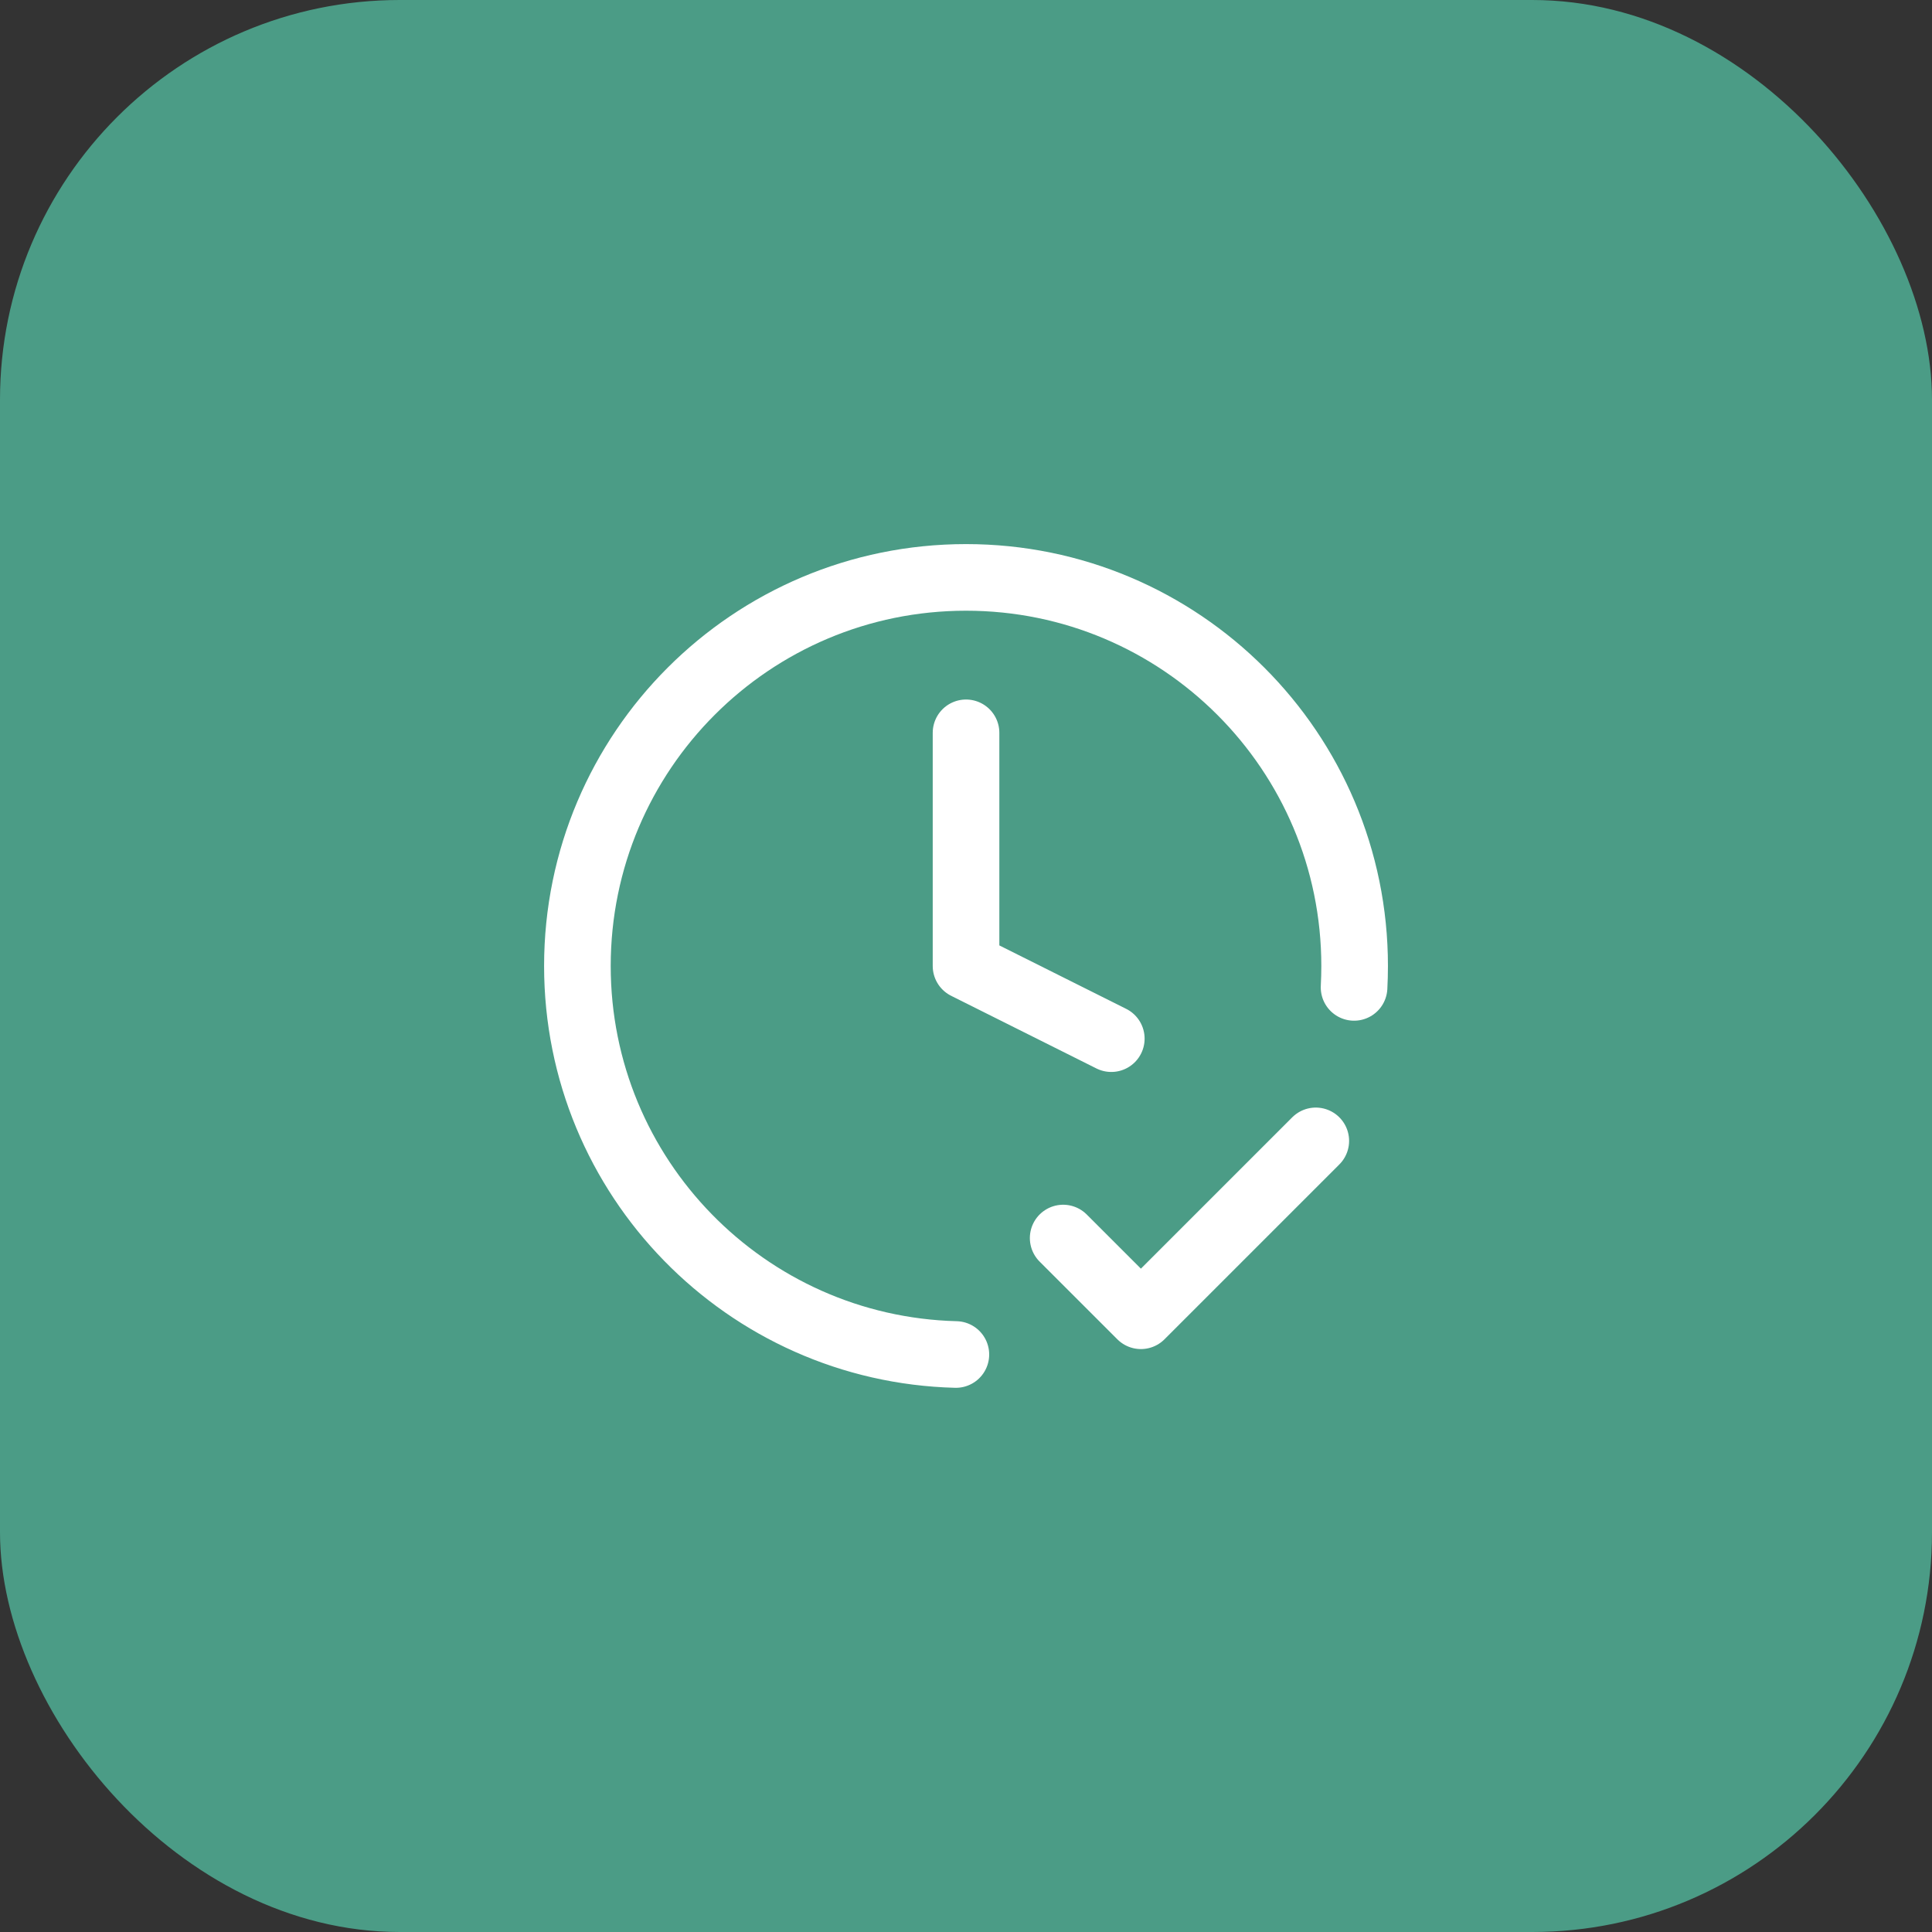
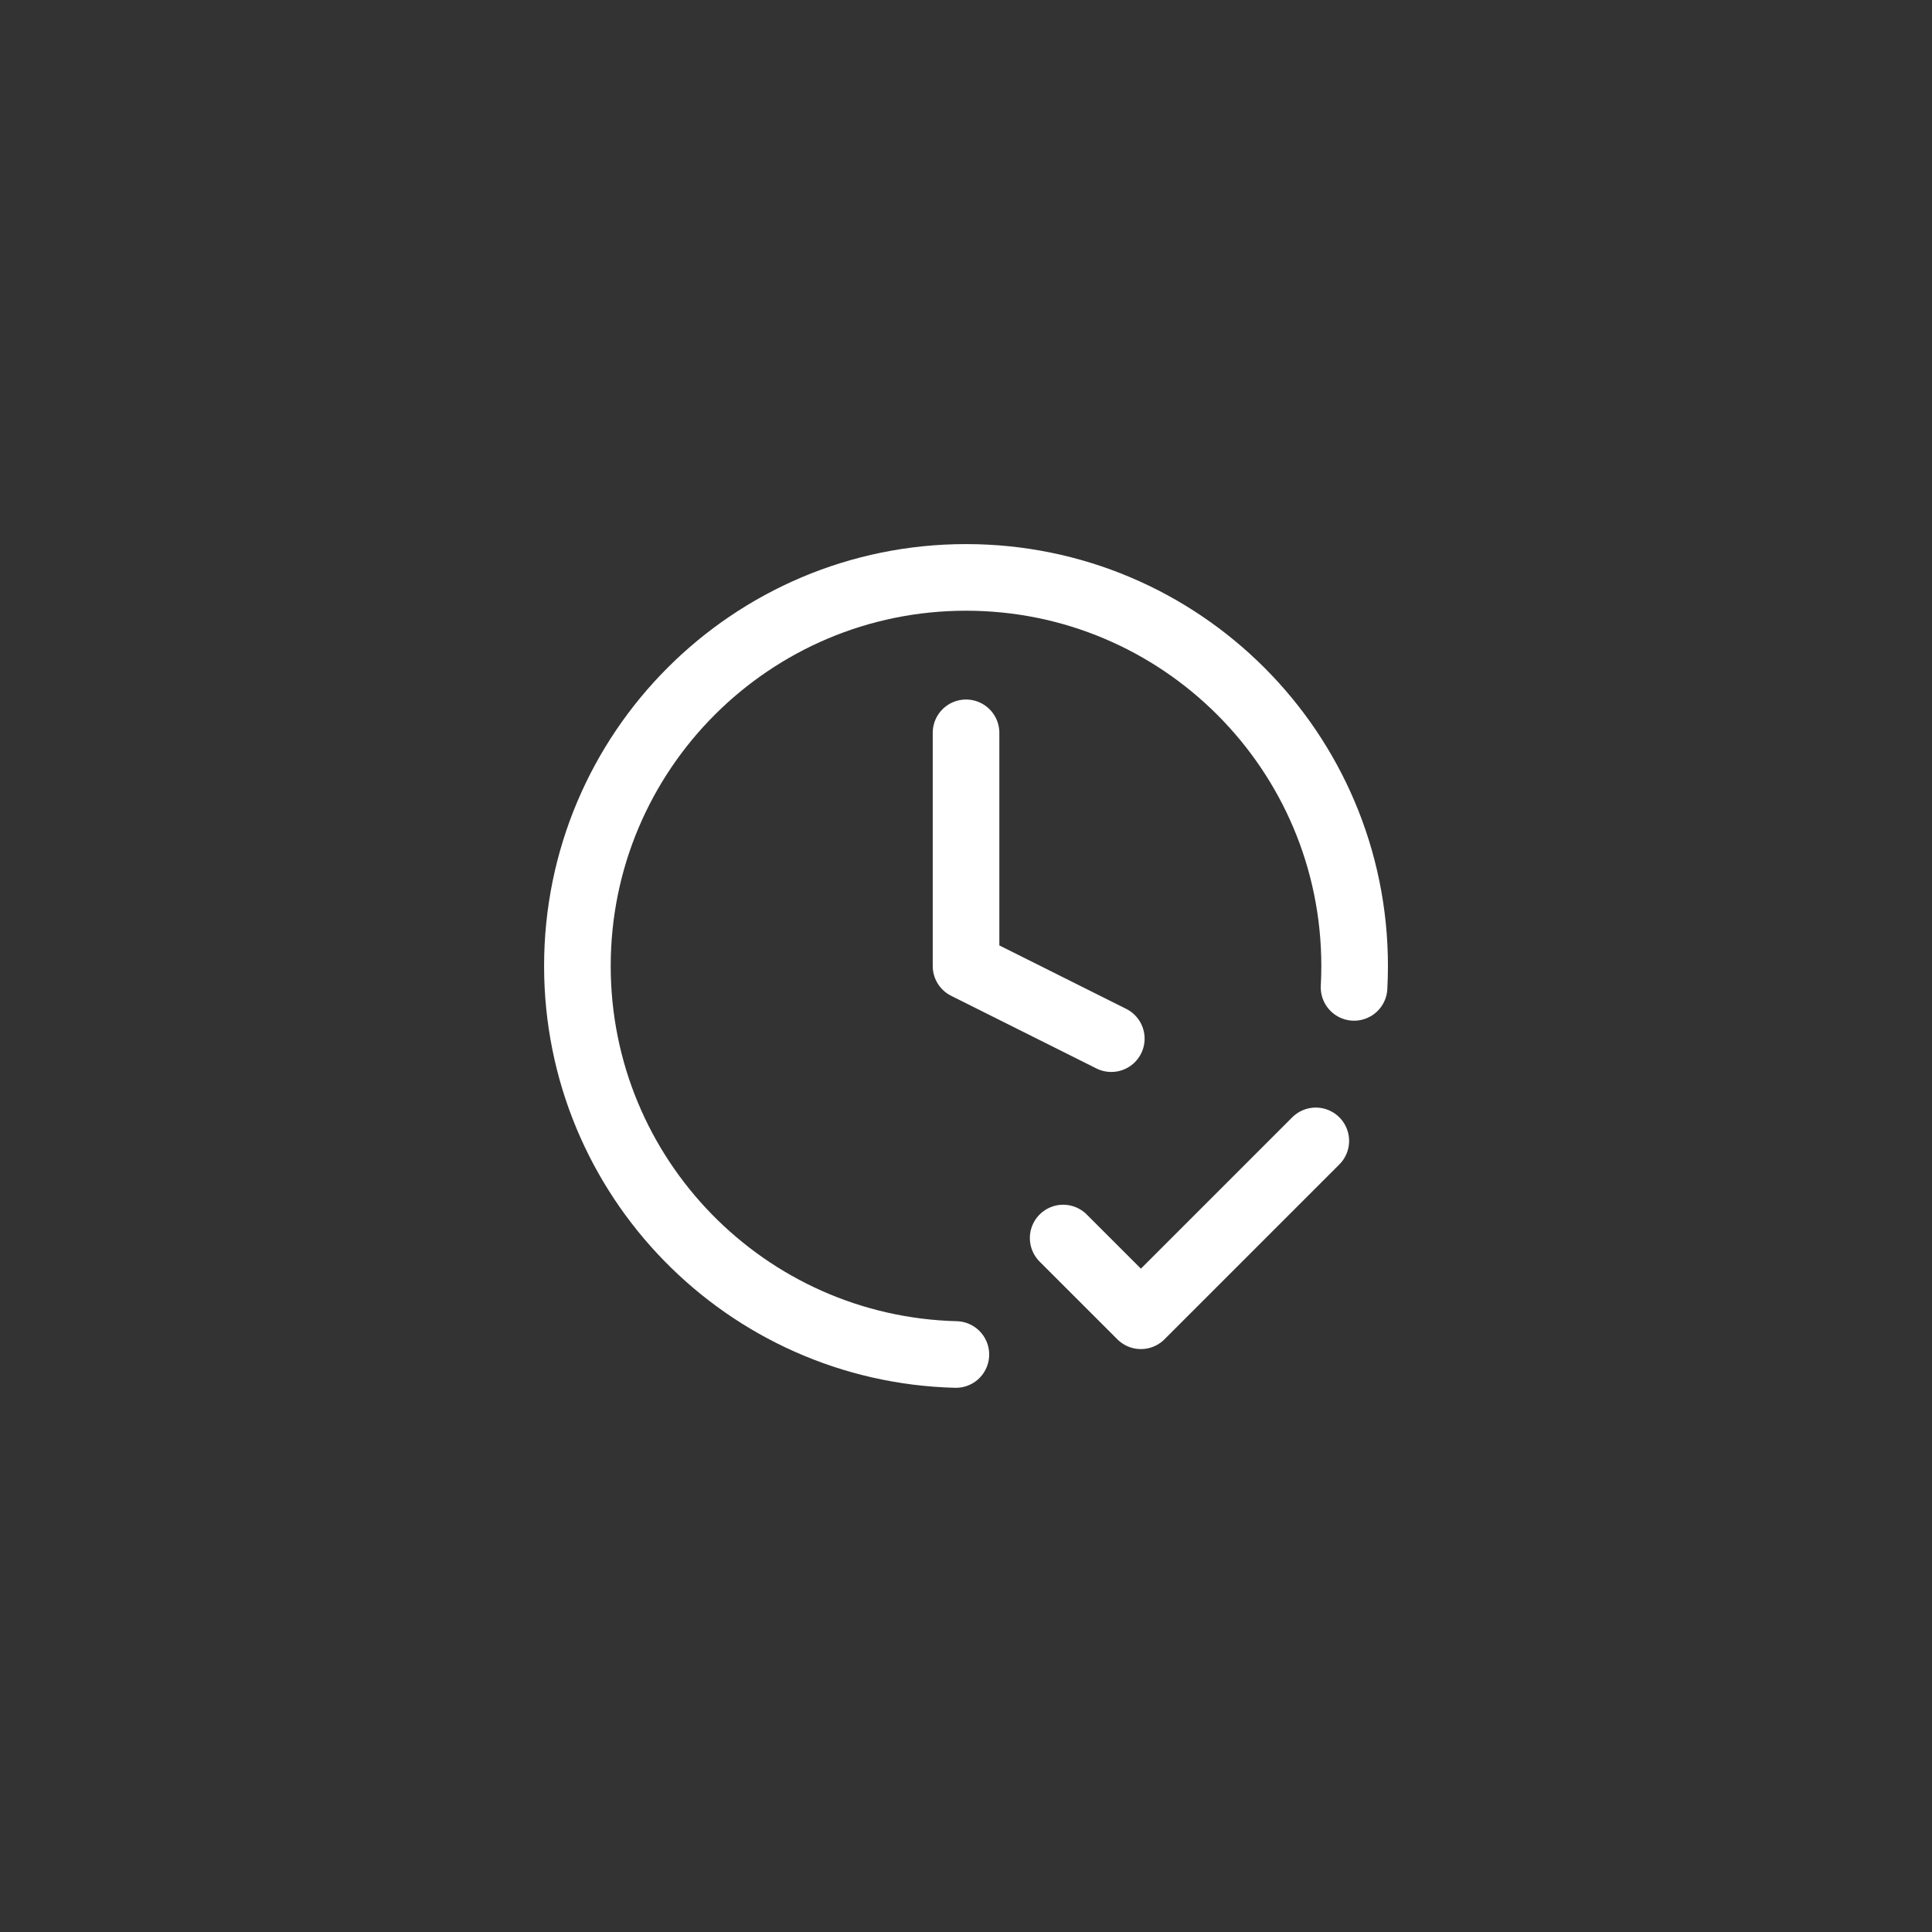
<svg xmlns="http://www.w3.org/2000/svg" width="58" height="58" viewBox="0 0 58 58" fill="none">
  <rect x="0" y="0" width="58" height="58" fill="#333333" stroke="none" />
-   <rect width="58" height="58" rx="12" fill="#4B9C86" />
  <path d="M31.917 37.167L34.251 39.5L39.501 34.25M40.65 29.642C40.661 29.429 40.667 29.215 40.667 29C40.667 22.557 35.444 17.334 29.001 17.334C22.557 17.334 17.334 22.557 17.334 29C17.334 35.342 22.393 40.501 28.696 40.663M29.001 22V29L33.362 31.181" stroke="white" stroke-width="2" stroke-linecap="round" stroke-linejoin="round" />
</svg>